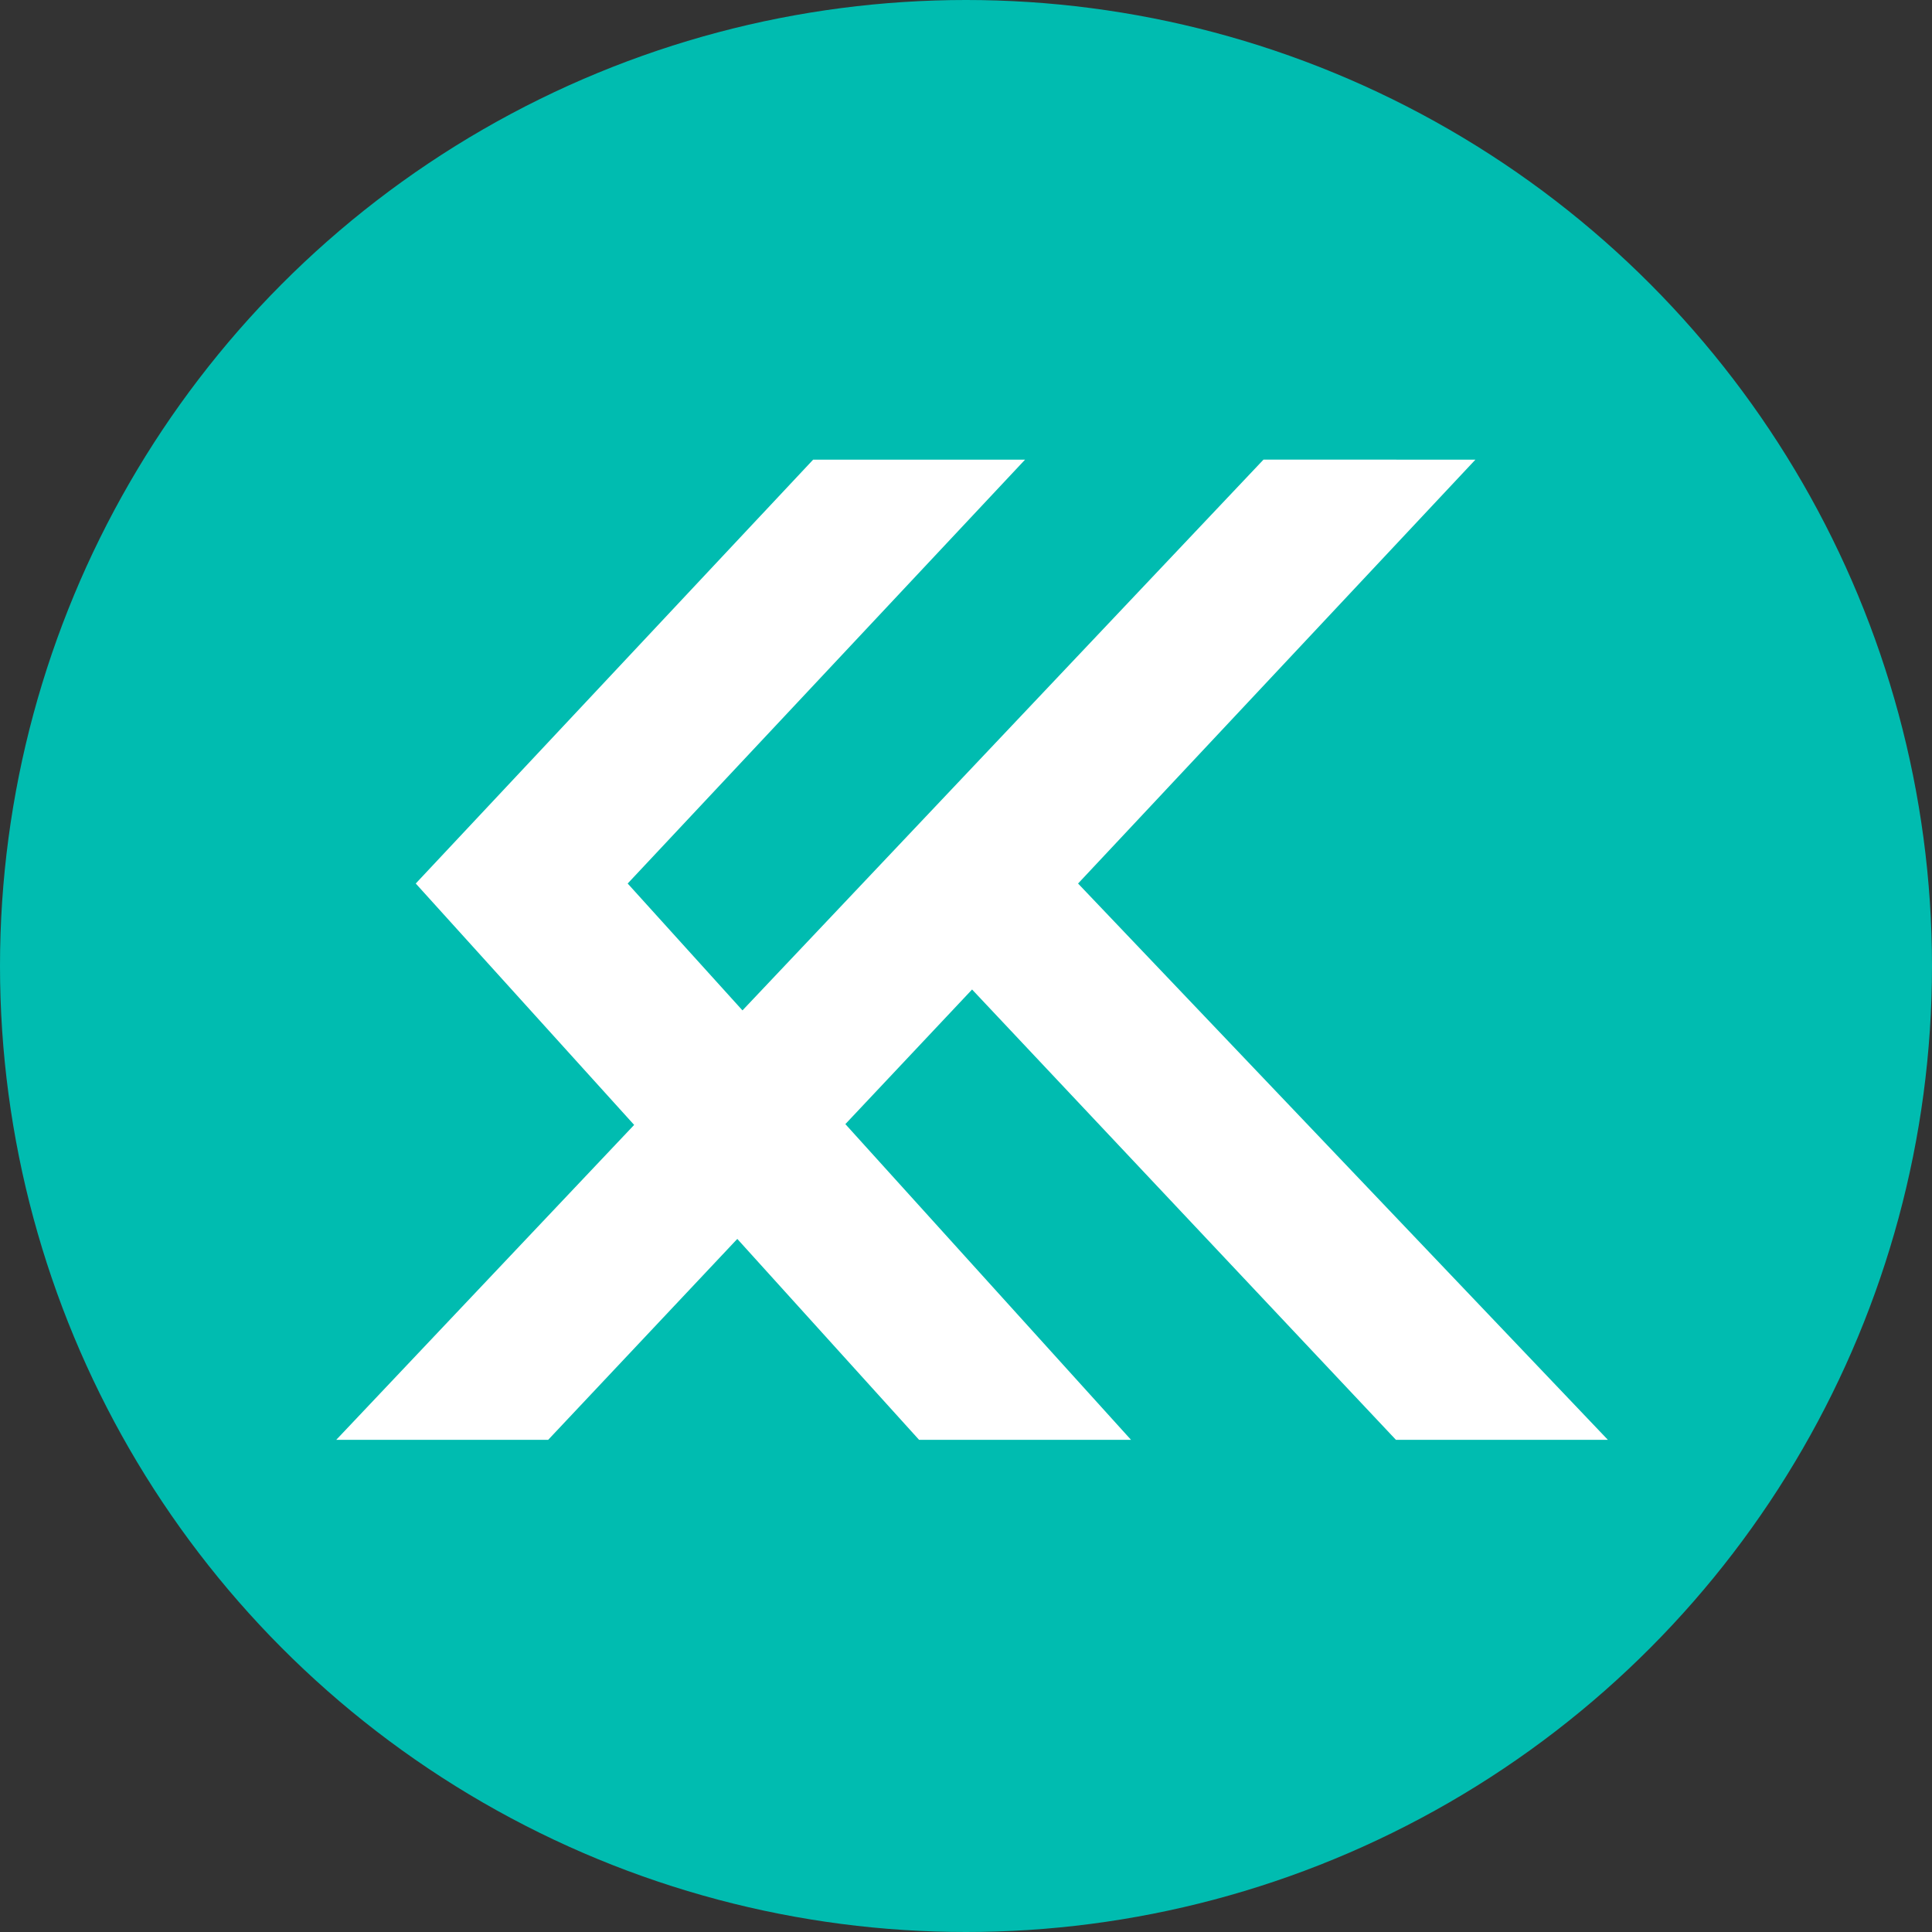
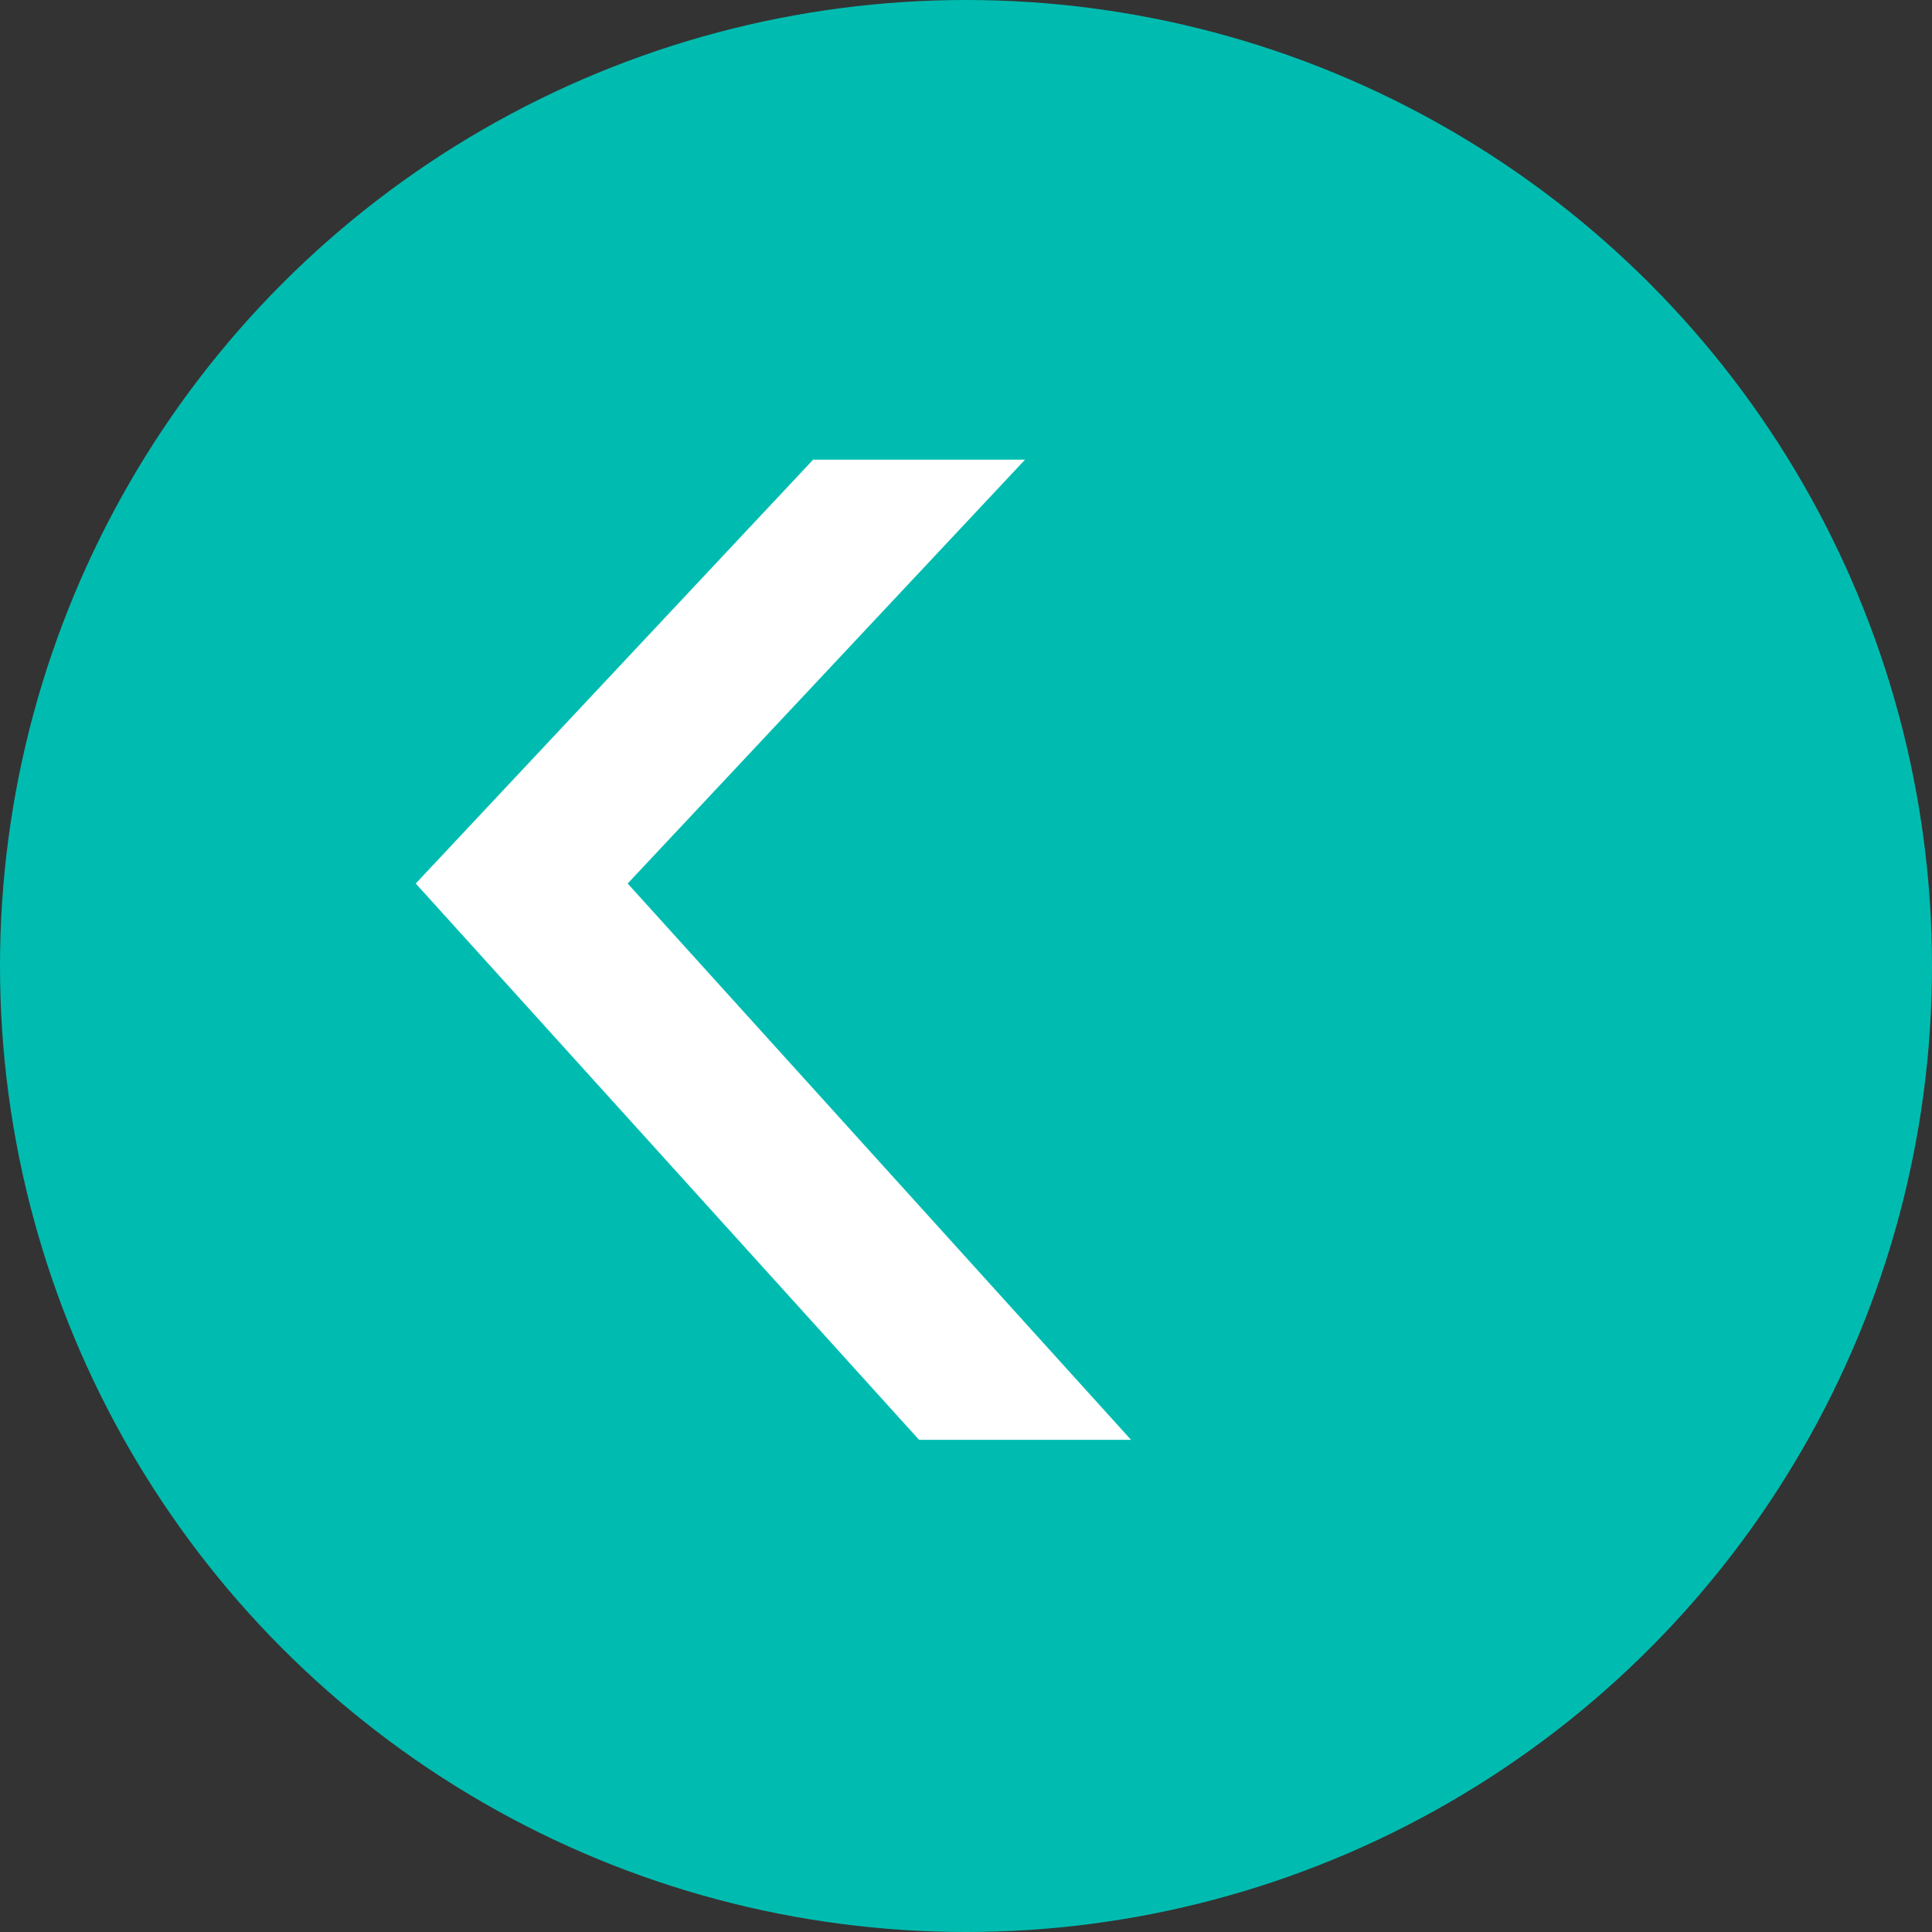
<svg xmlns="http://www.w3.org/2000/svg" width="68" height="68" viewBox="0 0 68 68">
  <rect x="0" y="0" width="68" height="68" fill="#333333" stroke="none" />
  <g transform="translate(0 -.5)">
    <circle fill="#00BCB0" cx="34" cy="34.5" r="34" />
-     <path fill="#FFF" d="M51.93 16.678 37.944 31.597l18.648 19.58h-7.46l-14.918-15.85-14.92 15.85h-7.459l32.636-34.5z" />
    <path fill="#FFF" d="M28.62 16.678h7.459L22.092 31.597l17.716 19.58h-7.46l-17.715-19.58z" />
  </g>
</svg>